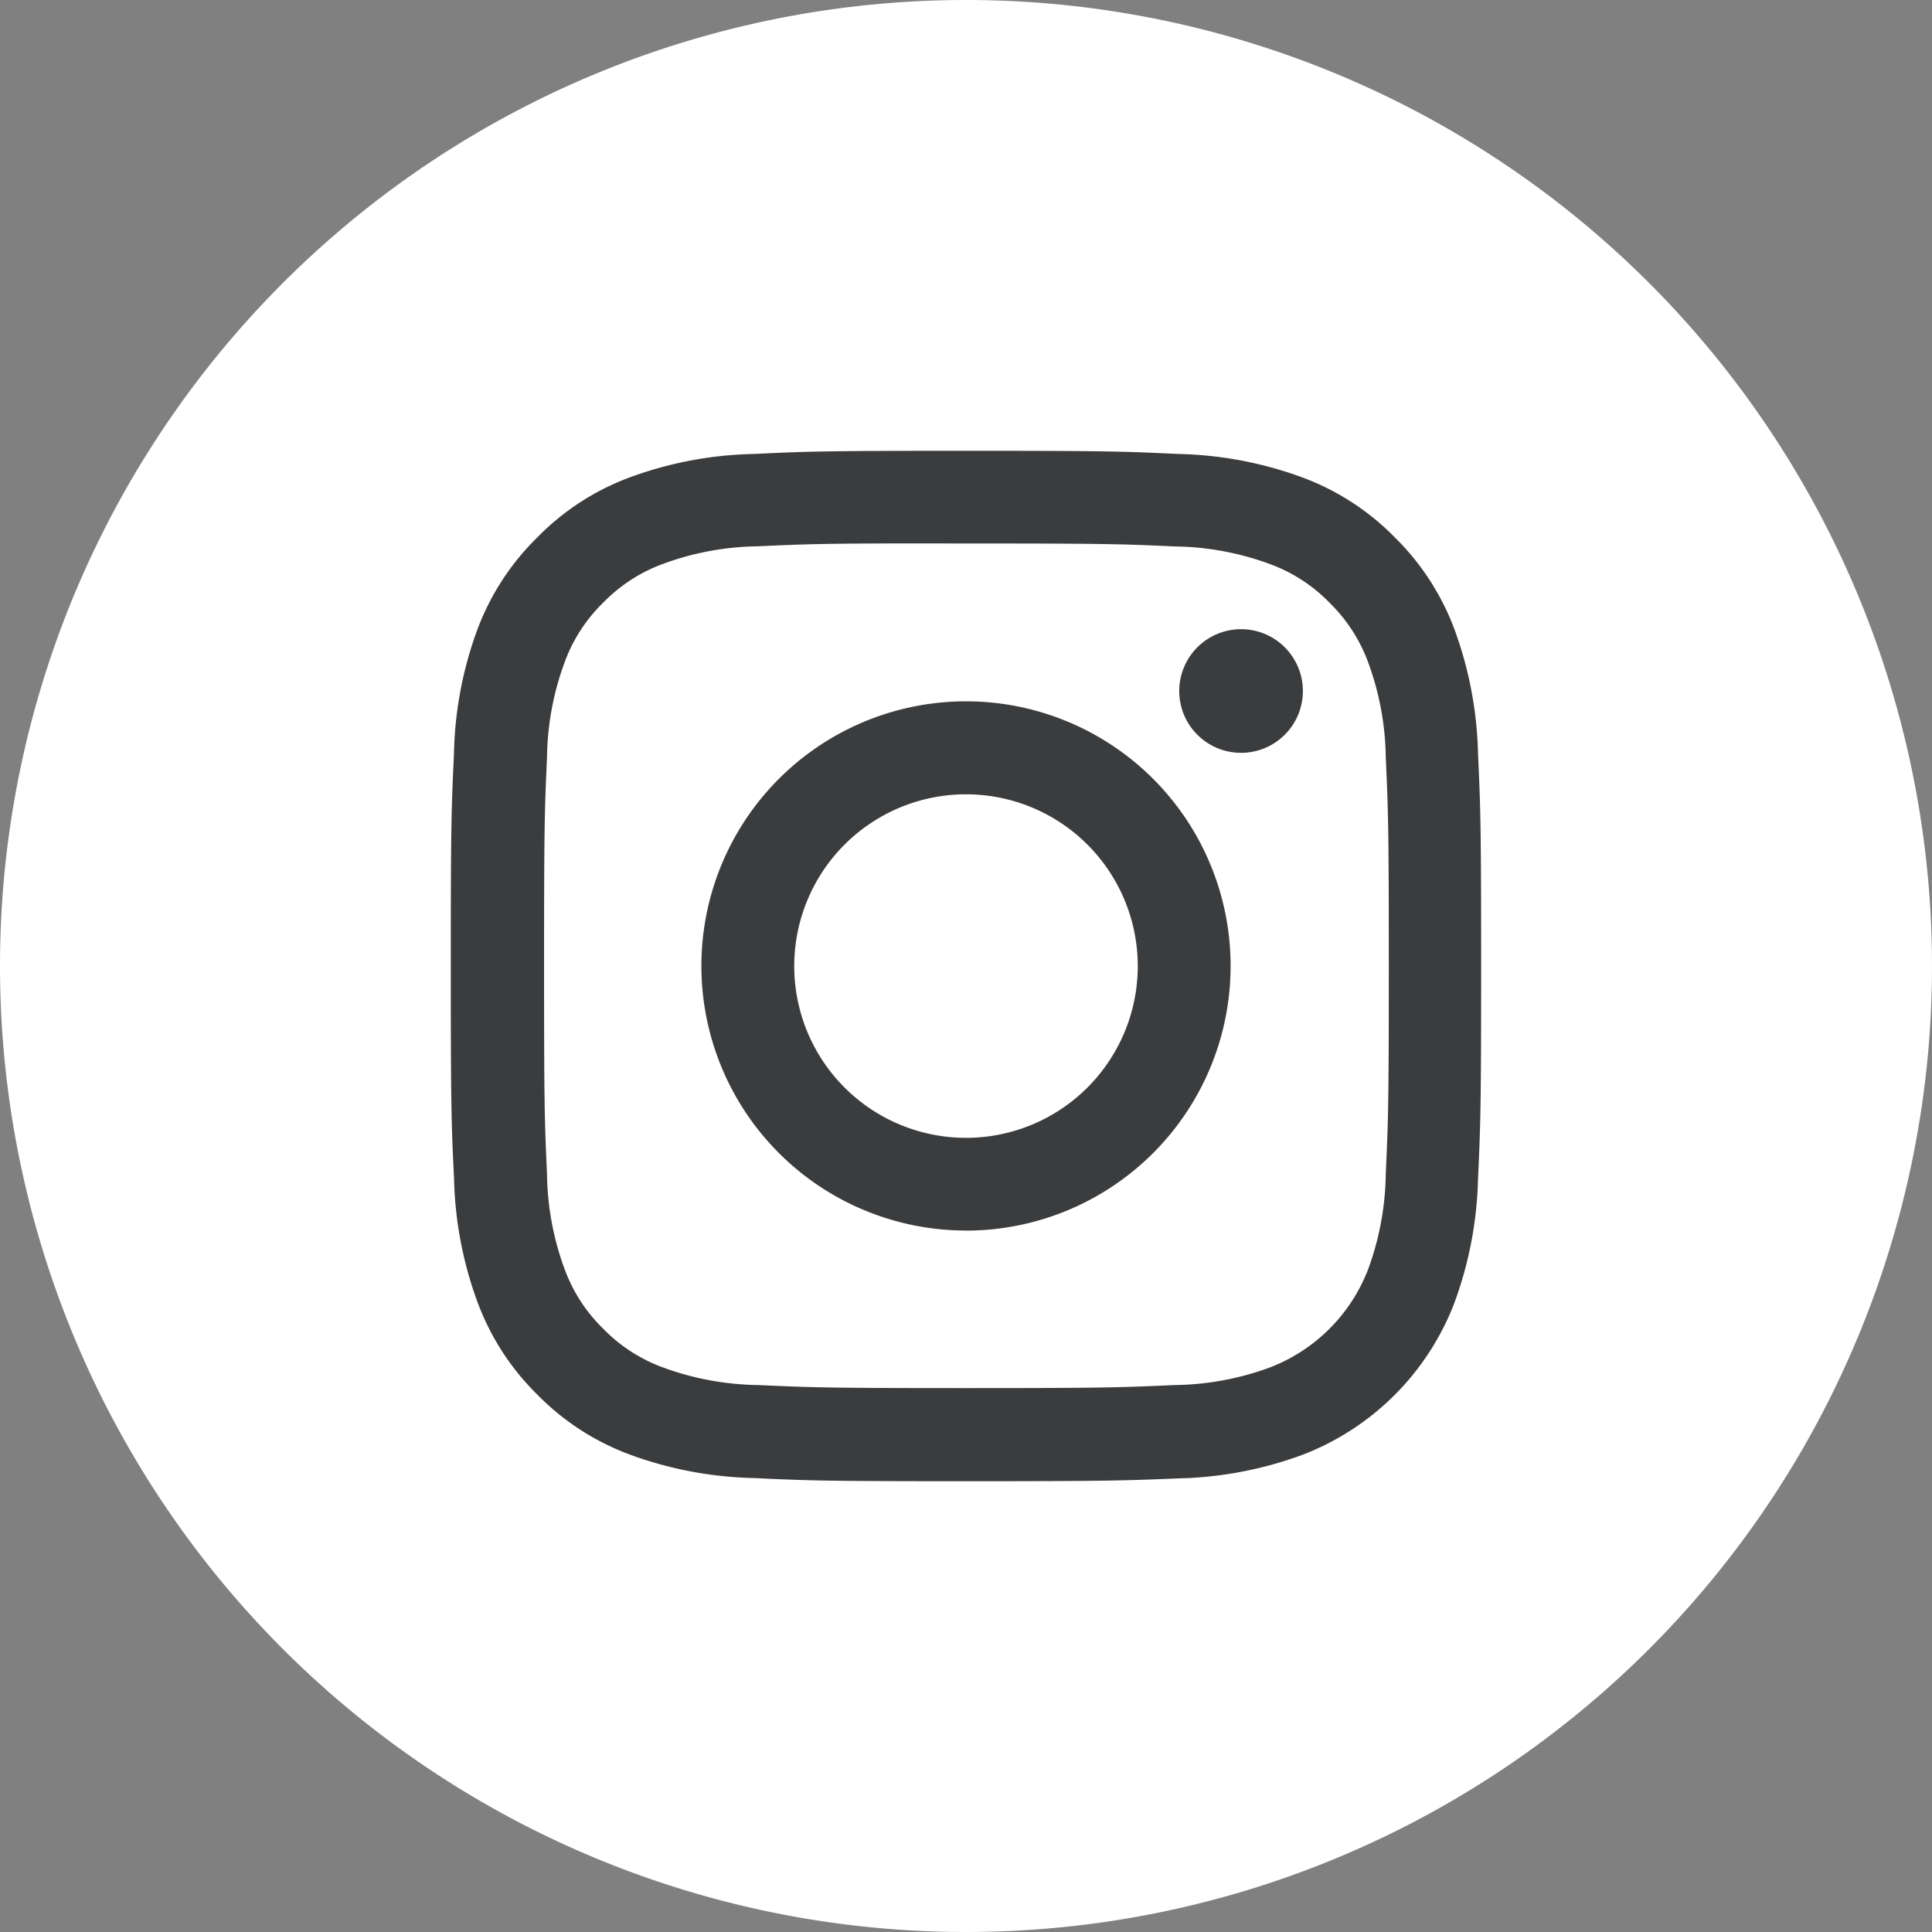
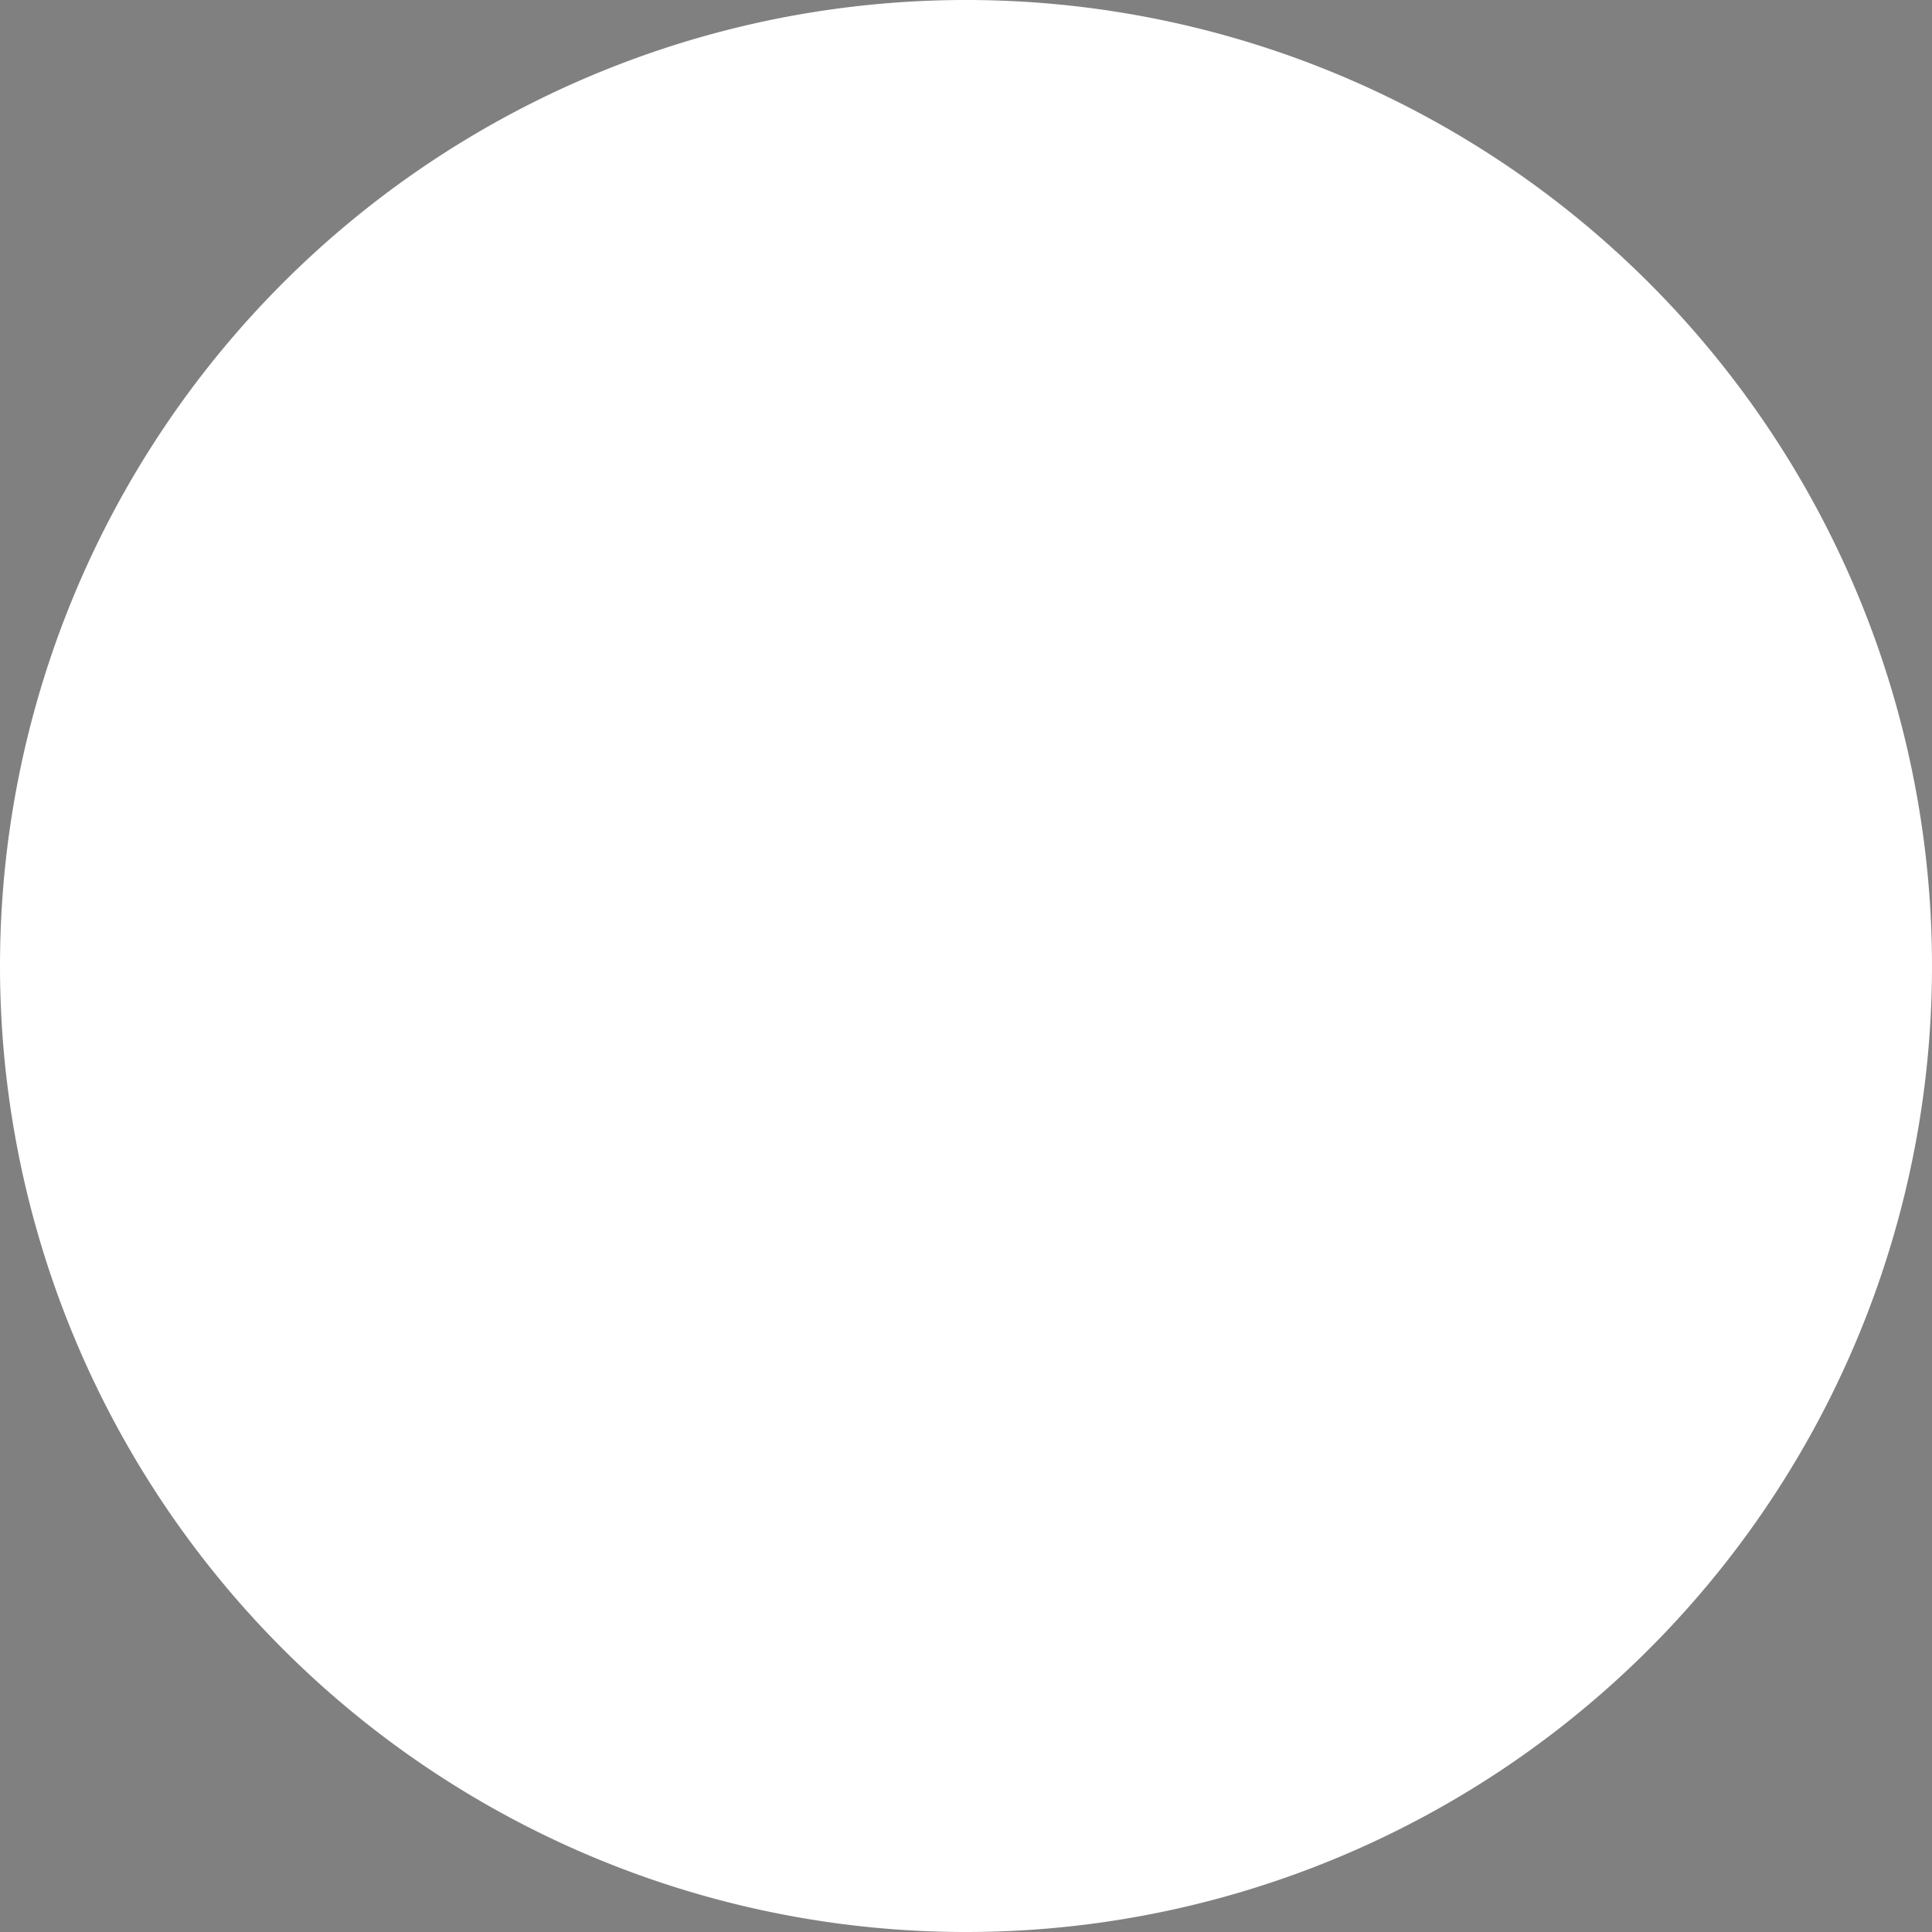
<svg xmlns="http://www.w3.org/2000/svg" width="26.782" height="26.782" viewBox="0 0 26.782 26.782">
  <rect x="0" y="0" width="26.782" height="26.782" fill="#808080" stroke="none" />
  <defs>
    <style>.a{fill:none;}.b{fill:#fff;}.c{clip-path:url(#a);}.d{fill:#3b3c3e;}</style>
    <clipPath id="a">
-       <path class="a" d="M0,13.391A13.391,13.391,0,1,1,13.391,26.782,13.391,13.391,0,0,1,0,13.391Z" />
-     </clipPath>
+       </clipPath>
  </defs>
  <path class="b" d="M0,13.391A13.391,13.391,0,1,1,13.391,26.782,13.391,13.391,0,0,1,0,13.391Z" />
  <path class="a" d="M0,13.391A13.391,13.391,0,1,1,13.391,26.782,13.391,13.391,0,0,1,0,13.391Z" />
  <g class="c">
-     <path class="d" d="M7.142,14.284c-1.938,0-2.19-.008-2.944-.044a5.293,5.293,0,0,1-1.734-.332A3.492,3.492,0,0,1,1.2,13.084a3.5,3.5,0,0,1-.823-1.265,5.293,5.293,0,0,1-.332-1.733C.008,9.332,0,9.08,0,7.142S.008,4.963.044,4.2A5.259,5.259,0,0,1,.374,2.463,3.509,3.509,0,0,1,1.2,1.2,3.489,3.489,0,0,1,2.464.375,5.267,5.267,0,0,1,4.2.044C4.953.008,5.2,0,7.141,0s2.189.008,2.944.044A5.292,5.292,0,0,1,11.82.375a3.494,3.494,0,0,1,1.265.824,3.509,3.509,0,0,1,.824,1.265A5.341,5.341,0,0,1,14.24,4.2c.035.763.043,1.016.043,2.945s-.008,2.181-.043,2.945a5.336,5.336,0,0,1-.332,1.733,3.659,3.659,0,0,1-2.088,2.09,5.3,5.3,0,0,1-1.734.332C9.331,14.276,9.08,14.284,7.142,14.284Zm-.64-13c-1.342,0-1.591.01-2.245.04a3.926,3.926,0,0,0-1.321.246,2.213,2.213,0,0,0-.822.534,2.213,2.213,0,0,0-.534.822,3.942,3.942,0,0,0-.246,1.326c-.034.739-.041.962-.041,2.886s.007,2.148.041,2.886a3.942,3.942,0,0,0,.246,1.326,2.215,2.215,0,0,0,.534.821,2.213,2.213,0,0,0,.822.534,3.97,3.97,0,0,0,1.326.246c.775.035,1,.042,2.886.042s2.11-.007,2.886-.042a3.942,3.942,0,0,0,1.326-.246,2.367,2.367,0,0,0,1.355-1.355,3.963,3.963,0,0,0,.246-1.326c.035-.775.042-1,.042-2.885s-.007-2.11-.042-2.885a3.942,3.942,0,0,0-.246-1.326,2.223,2.223,0,0,0-.534-.822,2.207,2.207,0,0,0-.821-.534,3.942,3.942,0,0,0-1.326-.246c-.739-.034-.962-.041-2.886-.041Zm.641,9.525a3.668,3.668,0,1,1,3.667-3.667A3.668,3.668,0,0,1,7.143,10.81Zm0-6.047A2.381,2.381,0,1,0,9.523,7.143,2.381,2.381,0,0,0,7.143,4.762Zm3.812-.575a.857.857,0,1,1,.857-.856.857.857,0,0,1-.857.856Z" transform="translate(6.249 6.249)" />
-   </g>
+     </g>
</svg>